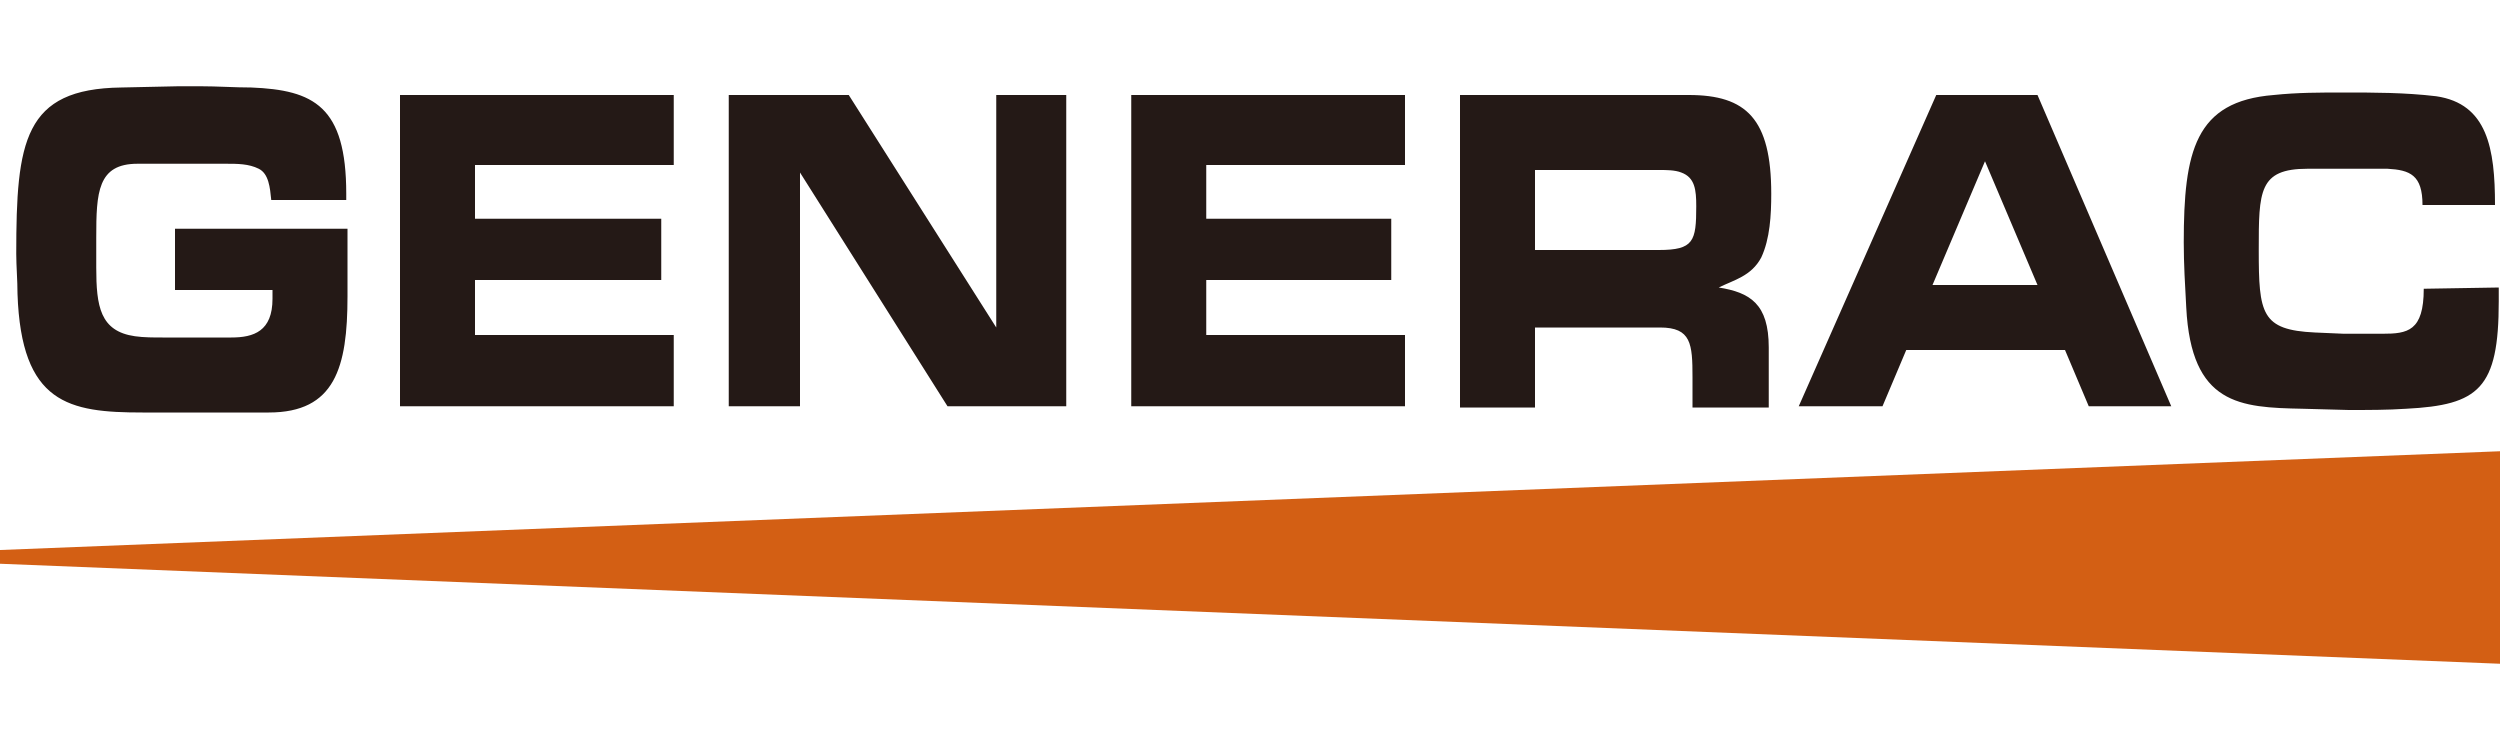
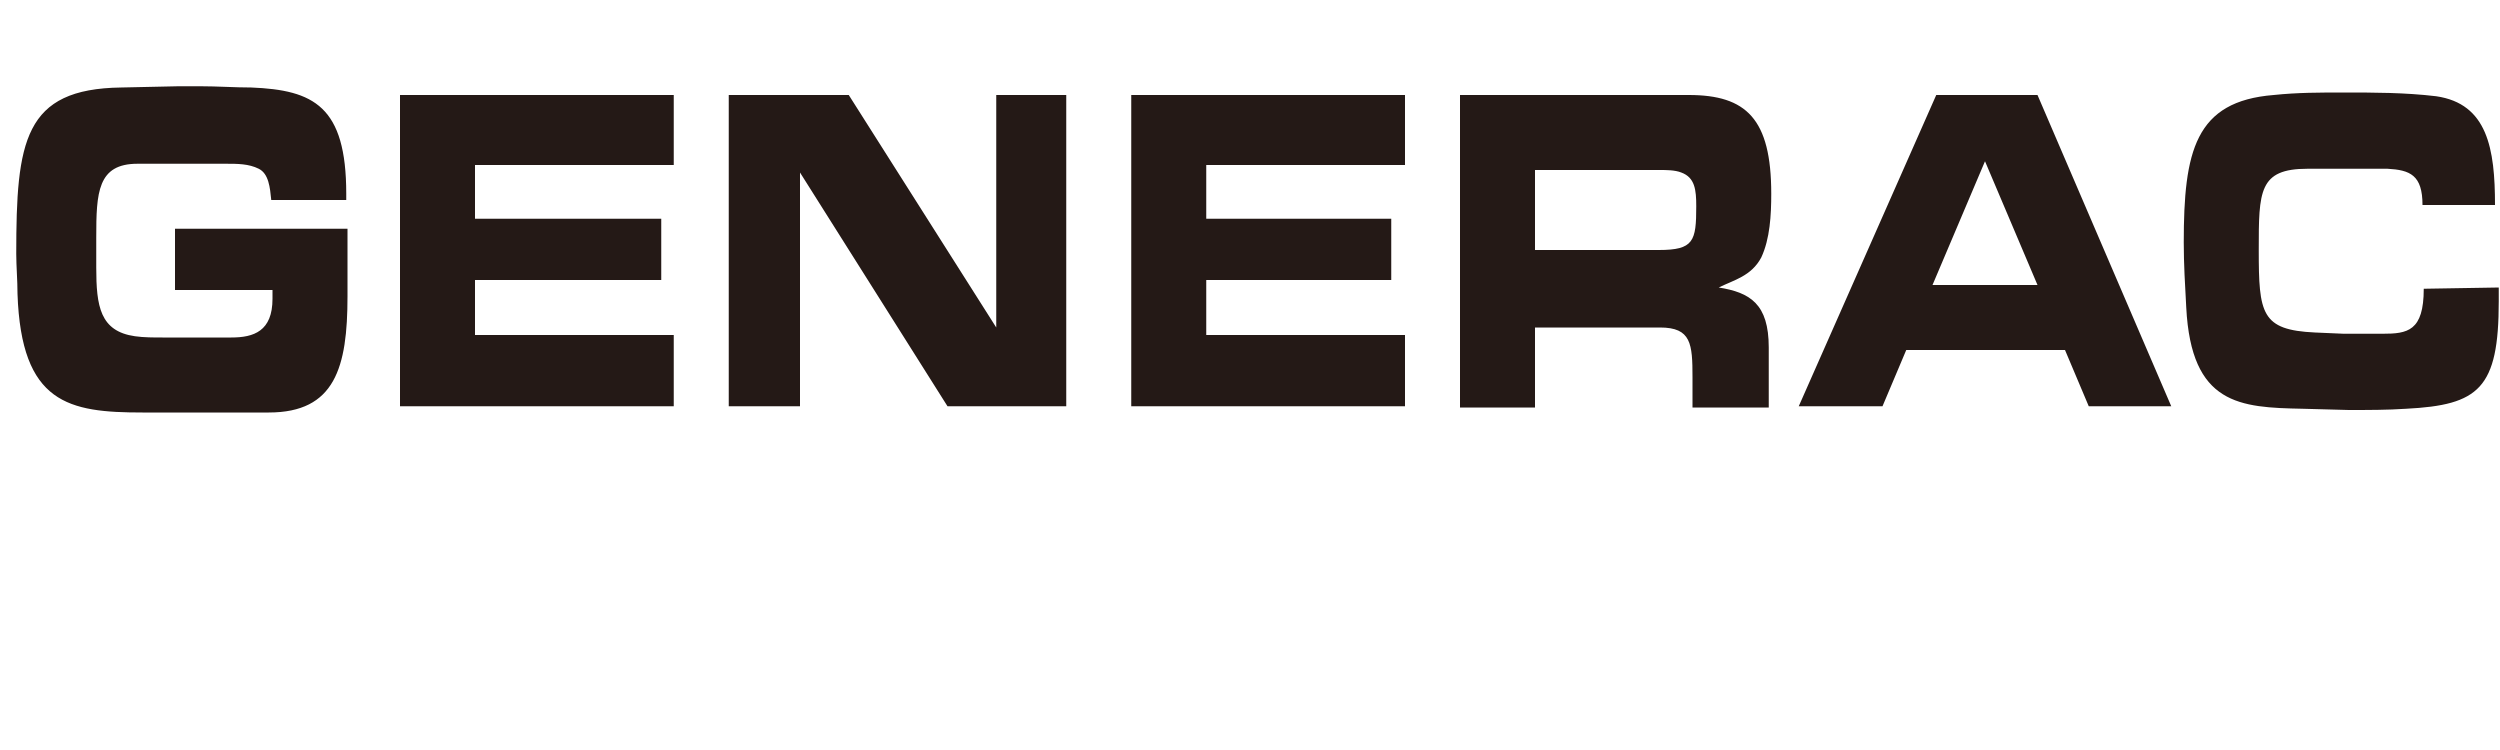
<svg xmlns="http://www.w3.org/2000/svg" viewBox="0 0 200 60" id="generac">
  <path d="M13.9 18.3h13.9v5.4c0 5.7-1 9.3-6.3 9.3H11.4c-5.9 0-9.7-.7-10-9.5 0-1.1-.1-2.2-.1-3.2 0-9 .6-13.2 8.4-13.3l4.6-.1H16c1.4 0 2.8.1 4.1.1 5 .2 7.6 1.5 7.6 8.5v.5h-6c-.1-1-.2-2.1-1-2.5s-1.7-.4-2.6-.4H11c-3.2 0-3.3 2.3-3.3 5.9v2.4c0 3.1.3 5.1 3.1 5.5.7.1 1.5.1 2.2.1h5.5c1.8 0 3.3-.5 3.3-3.1v-.7H14v-4.9h-.1zM32 7.6h21.9v5.6H38v4.3h14.9v4.9H38v4.4h15.9v5.7H32zm53.3 24.9h-9.5L64 13.8v18.7h-5.7V7.6h9.6l11.8 18.6V7.6h5.6zm5.2-24.9h21.9v5.6H96.5v4.3h14.8v4.9H96.5v4.4h15.9v5.7H90.5zm26.3 0h18.3c4.6 0 6.6 1.9 6.6 7.9 0 1.7-.1 3.6-.8 5.1-.8 1.5-2.2 1.8-3.4 2.4 2.5.4 4 1.3 4 4.8v4.8h-6.1v-2.4c0-2.7-.1-4-2.6-4h-10v6.4h-6v-25zM131.9 20h.8c2.8 0 3-.7 3-3.5 0-1.3-.1-2.3-1.2-2.7-.5-.2-1.2-.2-1.7-.2h-10V20h9.1zm20.6 8l-1.9 4.5h-6.7l11-24.9h8.1l10.7 24.9h-6.6l-1.9-4.5h-12.7zm6.3-15.1l-4.2 9.9h8.4l-4.2-9.9zM199.9 23v1.1c0 7-1.6 8.3-7.4 8.6-1.5.1-3 .1-4.6.1l-3.7-.1c-5-.1-8.9-.3-9.3-8.1-.1-1.8-.2-3.5-.2-5.2 0-7.3.9-11.3 7.2-11.8 1.9-.2 3.7-.2 5.6-.2 2.4 0 4.9 0 7.4.3 4.1.6 4.7 4.2 4.7 8.7h-5.8c0-2.4-1-2.8-2.8-2.9h-6.4c-3.9 0-3.9 1.8-3.9 6.5 0 5.1.2 6.4 4.5 6.6l2.3.1h3.1c2 0 3.3-.2 3.3-3.6l6-.1z" fill="#241916" />
-   <path d="M0 45.1l200 8v-17L0 44z" fill="#d35f14" />
</svg>